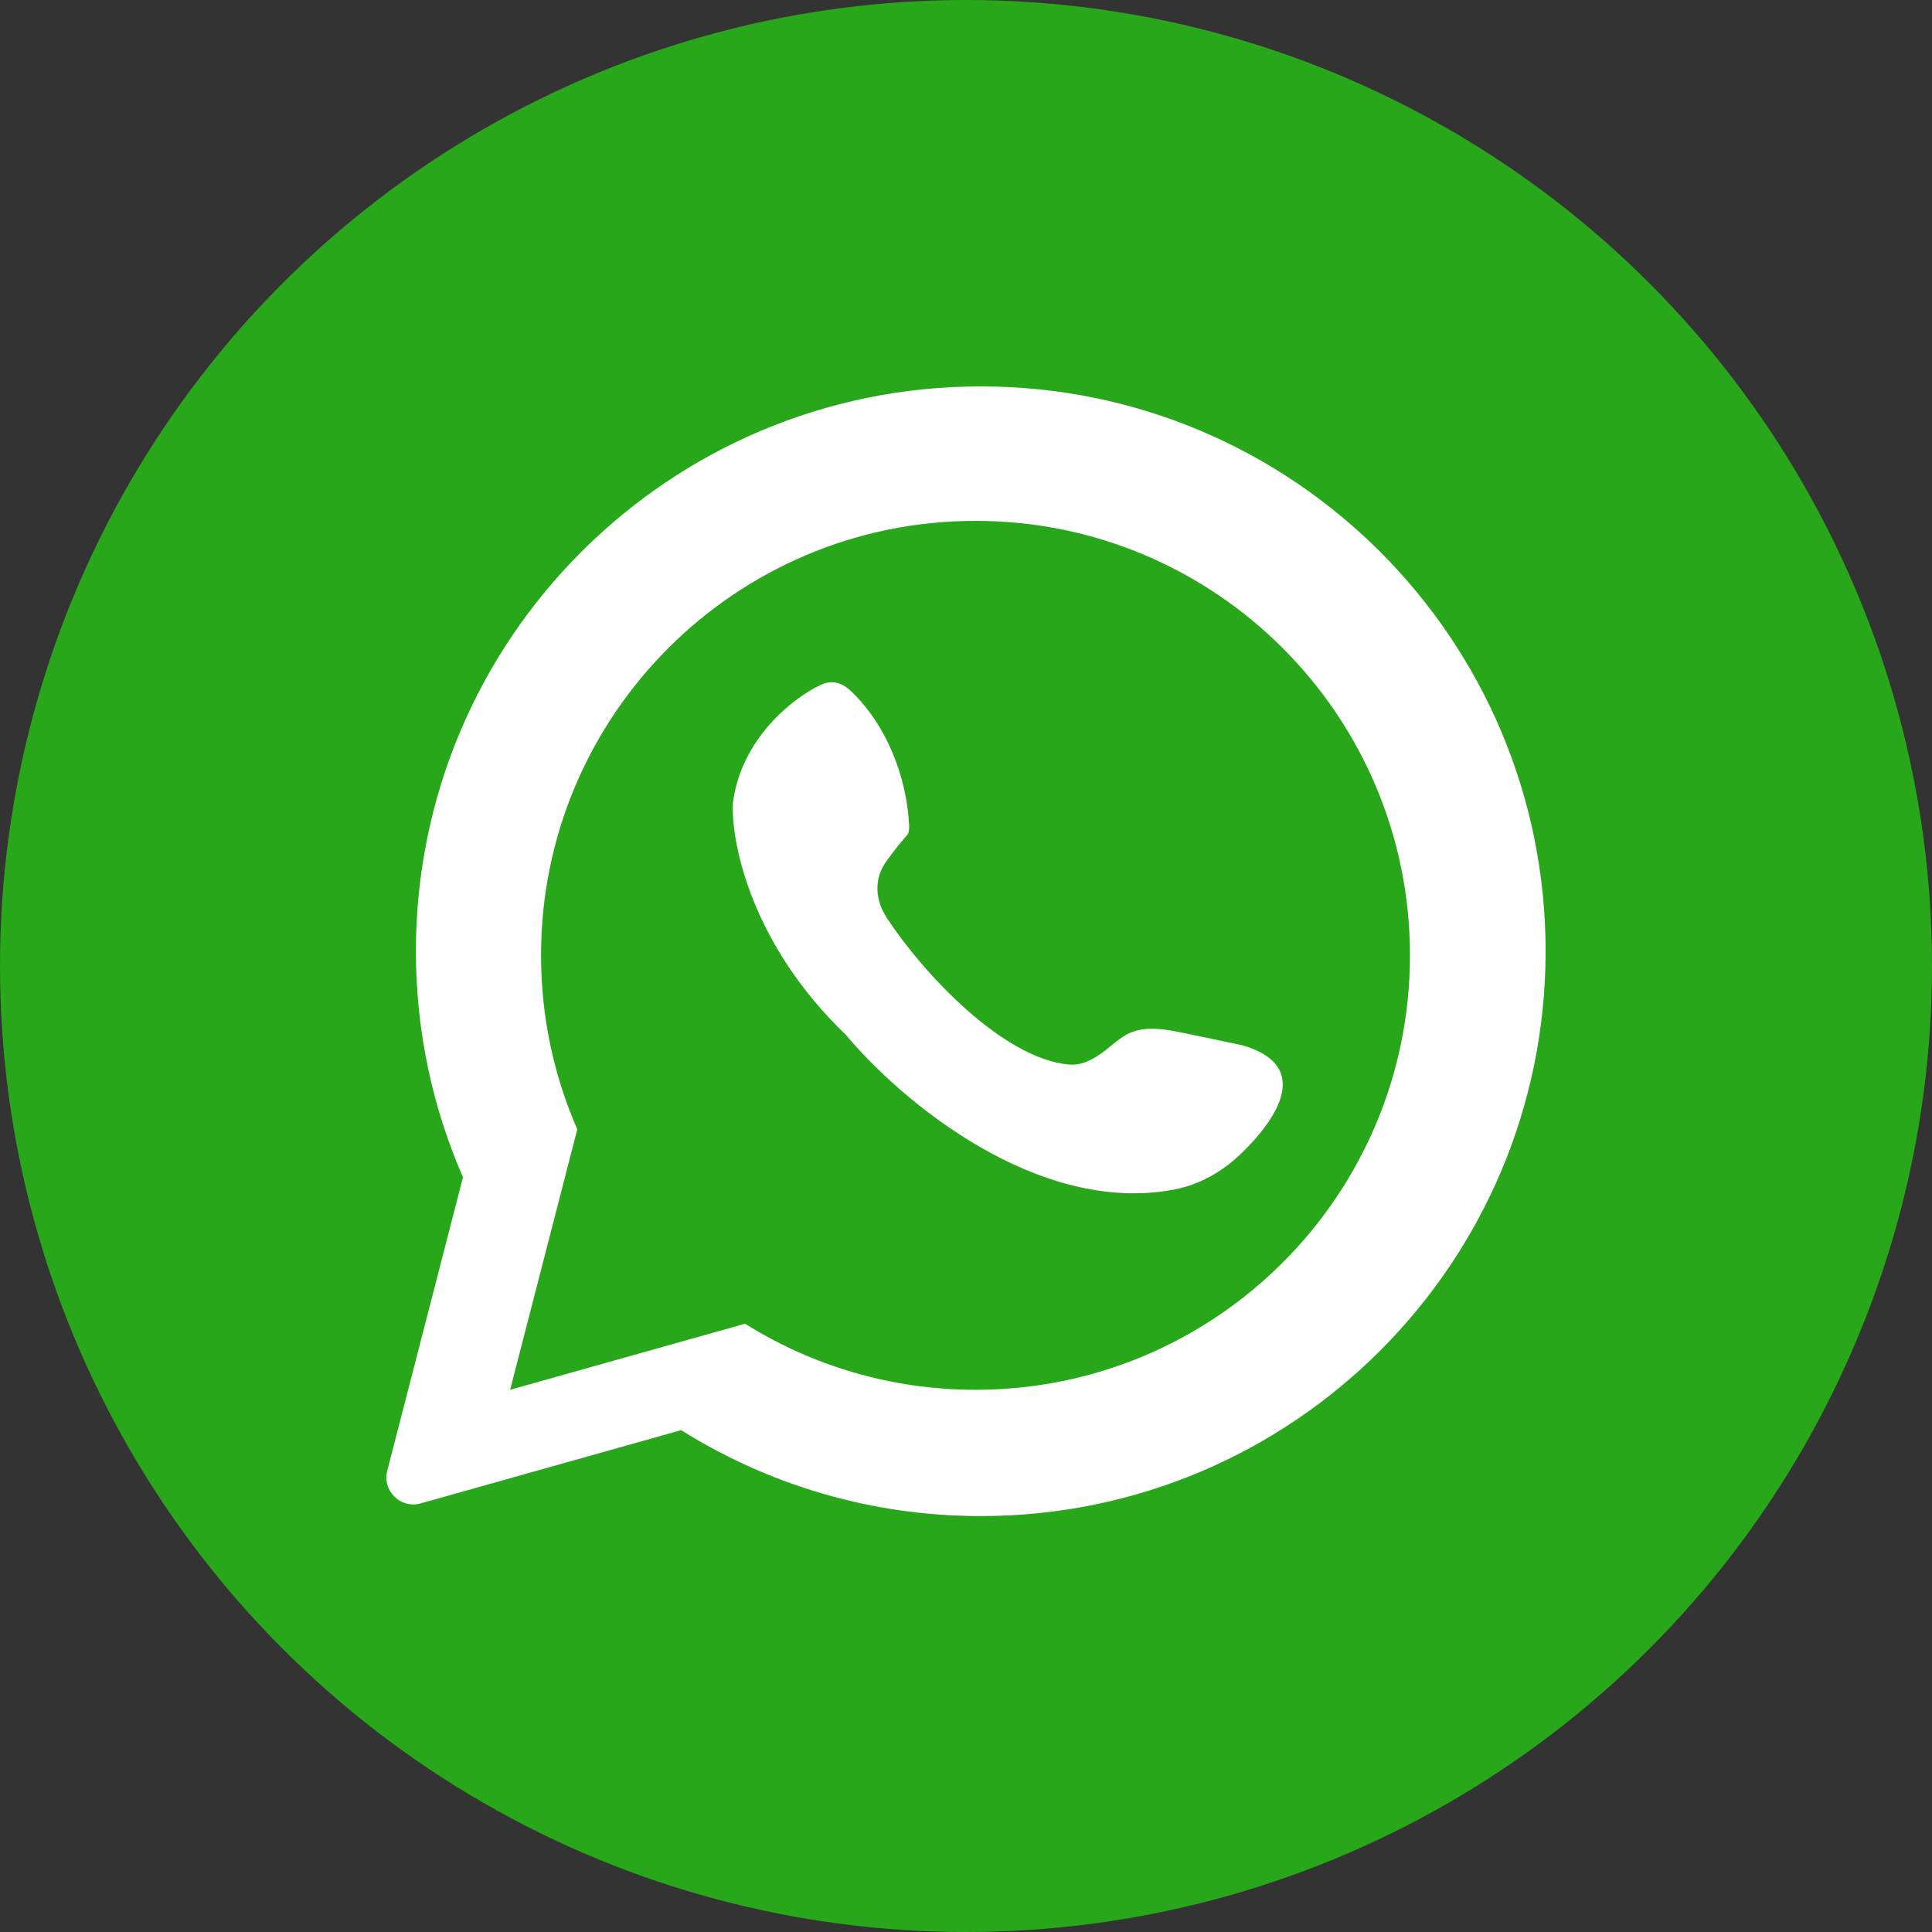
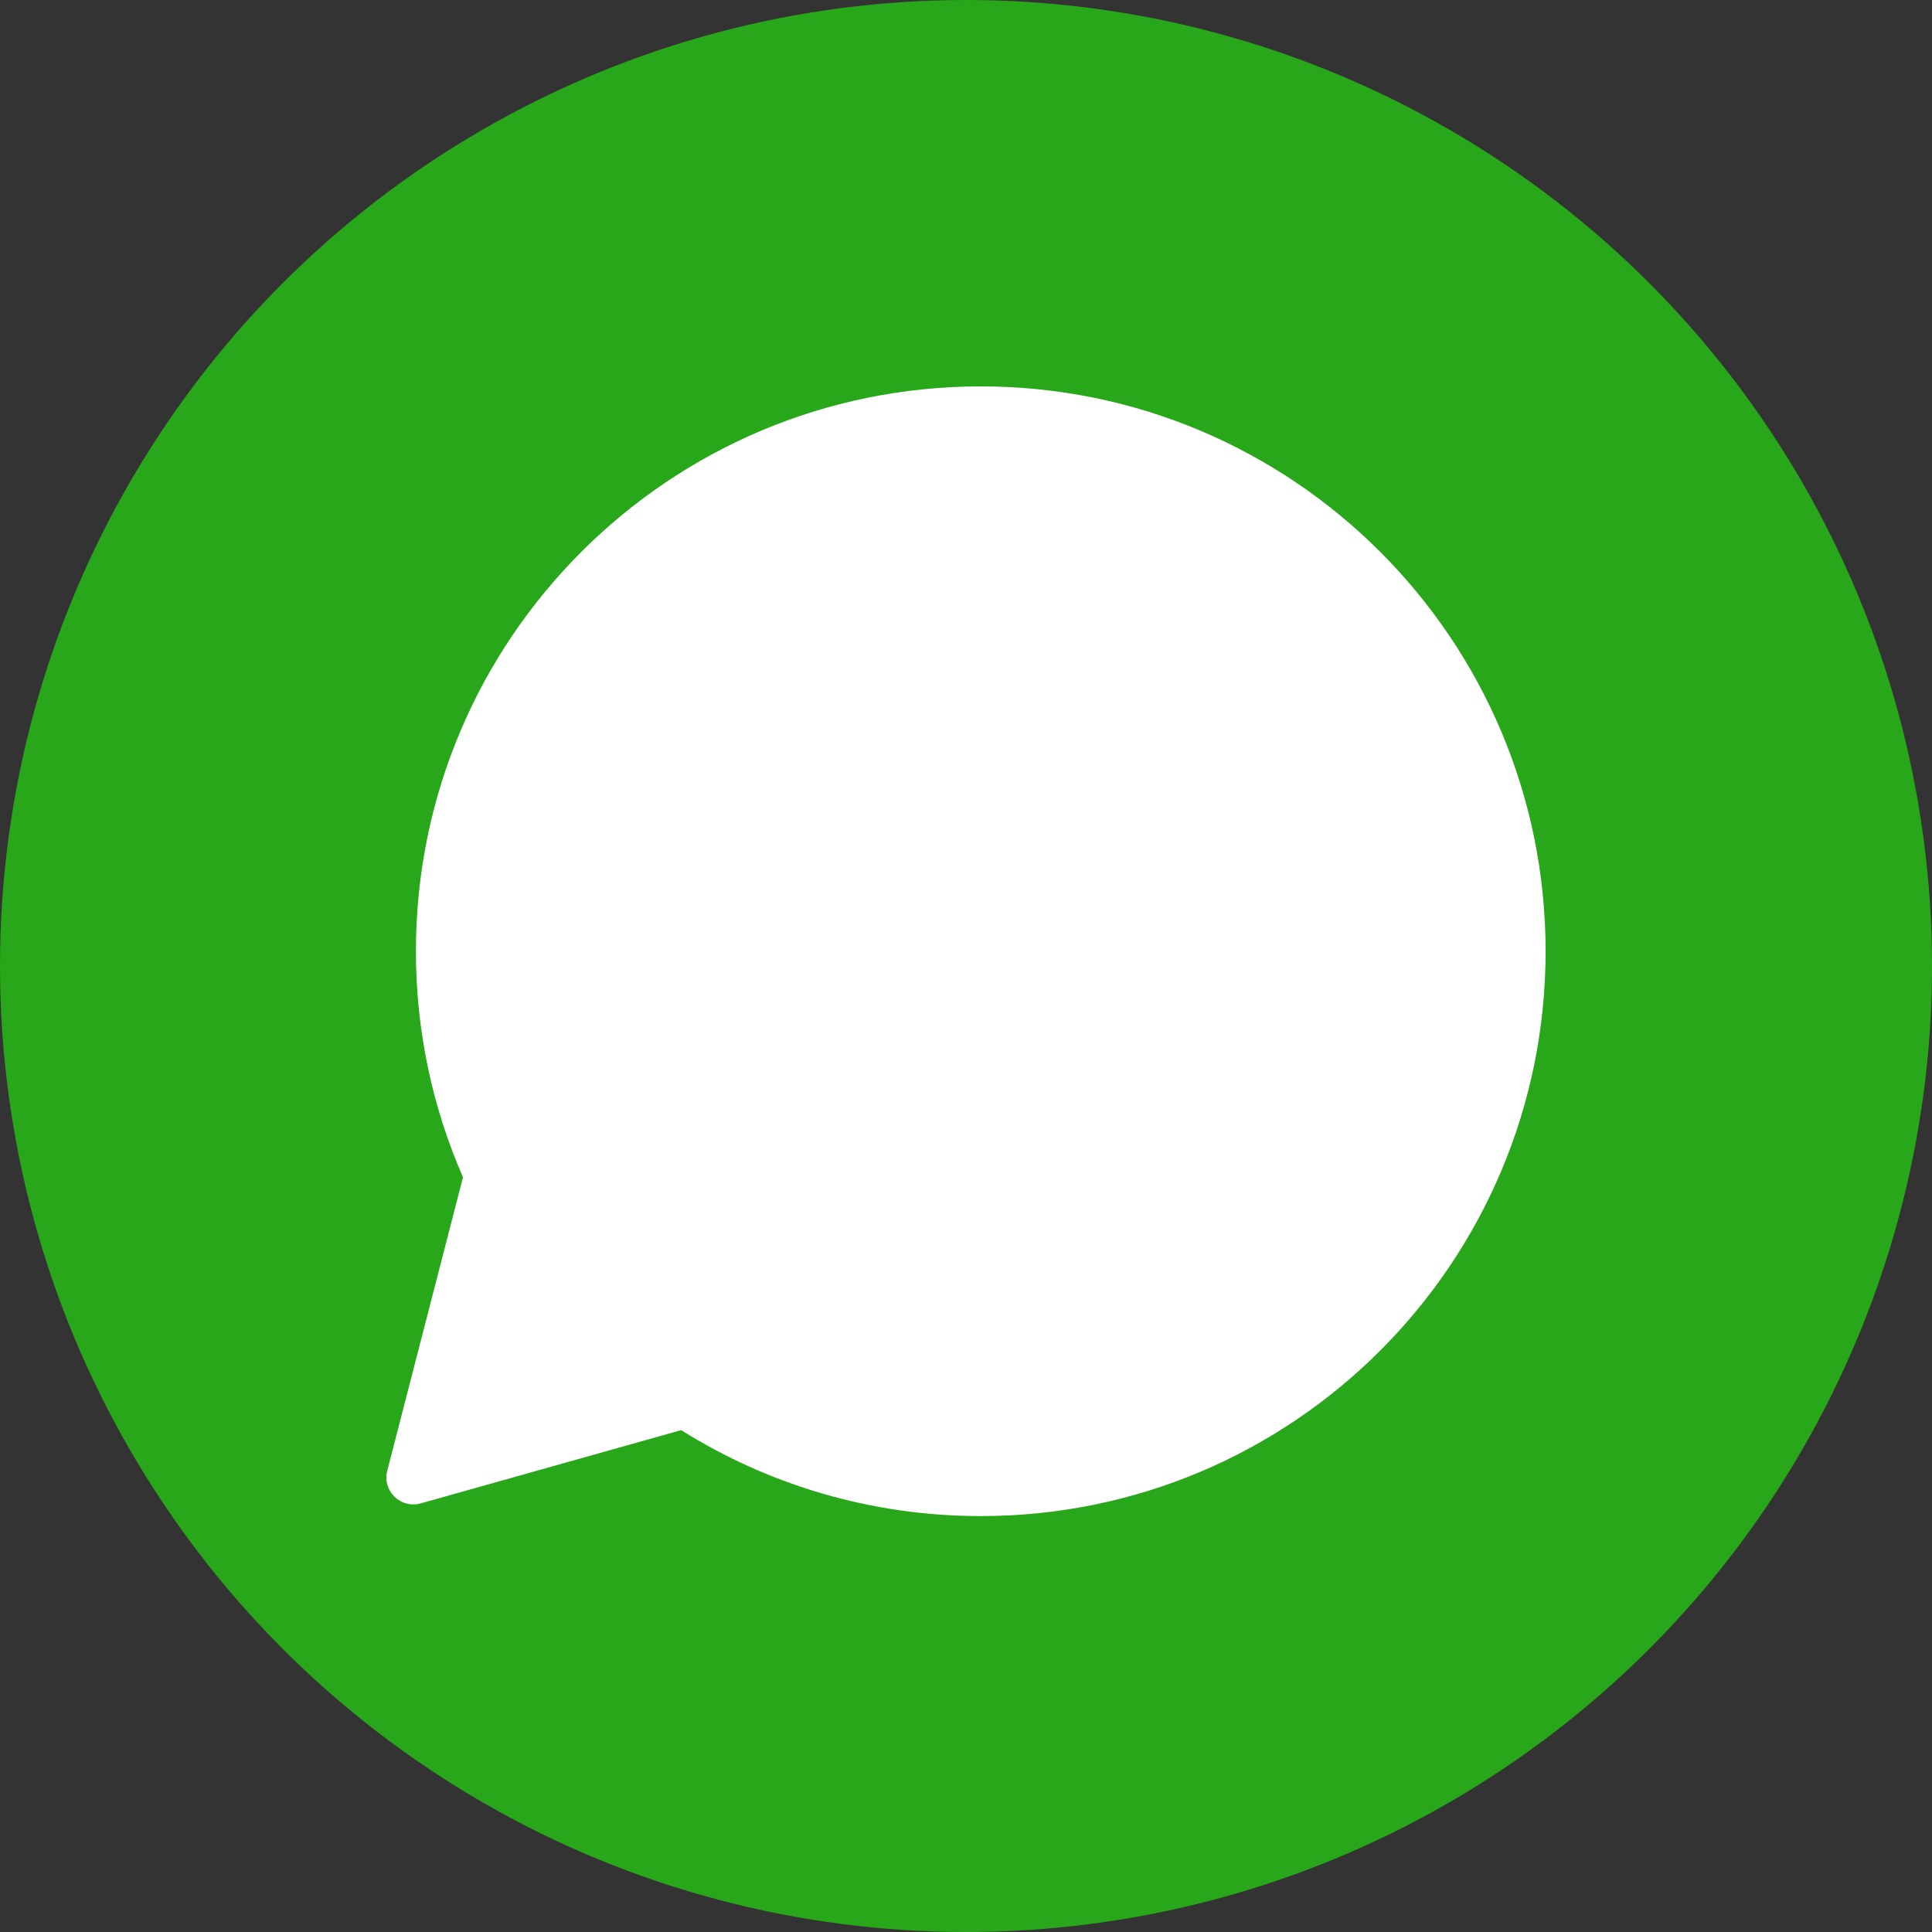
<svg xmlns="http://www.w3.org/2000/svg" width="25" height="25" viewBox="0 0 25 25" fill="none">
  <rect x="0" y="0" width="25" height="25" fill="#333333" stroke="none" />
  <circle cx="12.5" cy="12.5" r="12.5" fill="#29A71A" />
  <path fill-rule="evenodd" clip-rule="evenodd" d="M12.691 19.618C16.728 19.618 20 16.345 20 12.309C20 8.272 16.728 5 12.691 5C8.655 5 5.382 8.272 5.382 12.309C5.382 13.349 5.6 14.338 5.991 15.234L5.011 19.032C4.944 19.292 5.184 19.526 5.443 19.454L8.814 18.506C9.938 19.21 11.267 19.618 12.691 19.618Z" fill="white" />
-   <path fill-rule="evenodd" clip-rule="evenodd" d="M12.623 17.984C15.728 17.984 18.245 15.467 18.245 12.362C18.245 9.257 15.728 6.74 12.623 6.74C9.518 6.74 7.001 9.257 7.001 12.362C7.001 13.163 7.169 13.924 7.47 14.614L6.601 17.984L9.641 17.129C10.505 17.67 11.528 17.984 12.623 17.984Z" fill="#29A71A" />
  <path d="M9.483 10.397C9.589 9.545 10.281 9.021 10.614 8.866C10.765 8.79 10.899 8.836 11.012 8.943C11.47 9.38 11.732 10.046 11.764 10.678C11.767 10.739 11.758 10.777 11.746 10.796C11.618 10.942 11.524 11.066 11.454 11.168C11.305 11.389 11.33 11.657 11.476 11.879C11.933 12.578 12.967 13.695 13.828 13.775C14.032 13.794 14.212 13.67 14.369 13.538C14.421 13.495 14.475 13.453 14.53 13.416C14.77 13.252 15.075 13.316 15.361 13.376L15.373 13.379L15.505 13.406L16.072 13.525C16.965 13.78 16.559 14.448 16.054 14.933C15.815 15.163 15.518 15.331 15.192 15.393C13.426 15.727 11.659 14.246 10.947 13.392C9.722 12.22 9.461 10.907 9.483 10.397Z" fill="white" />
</svg>